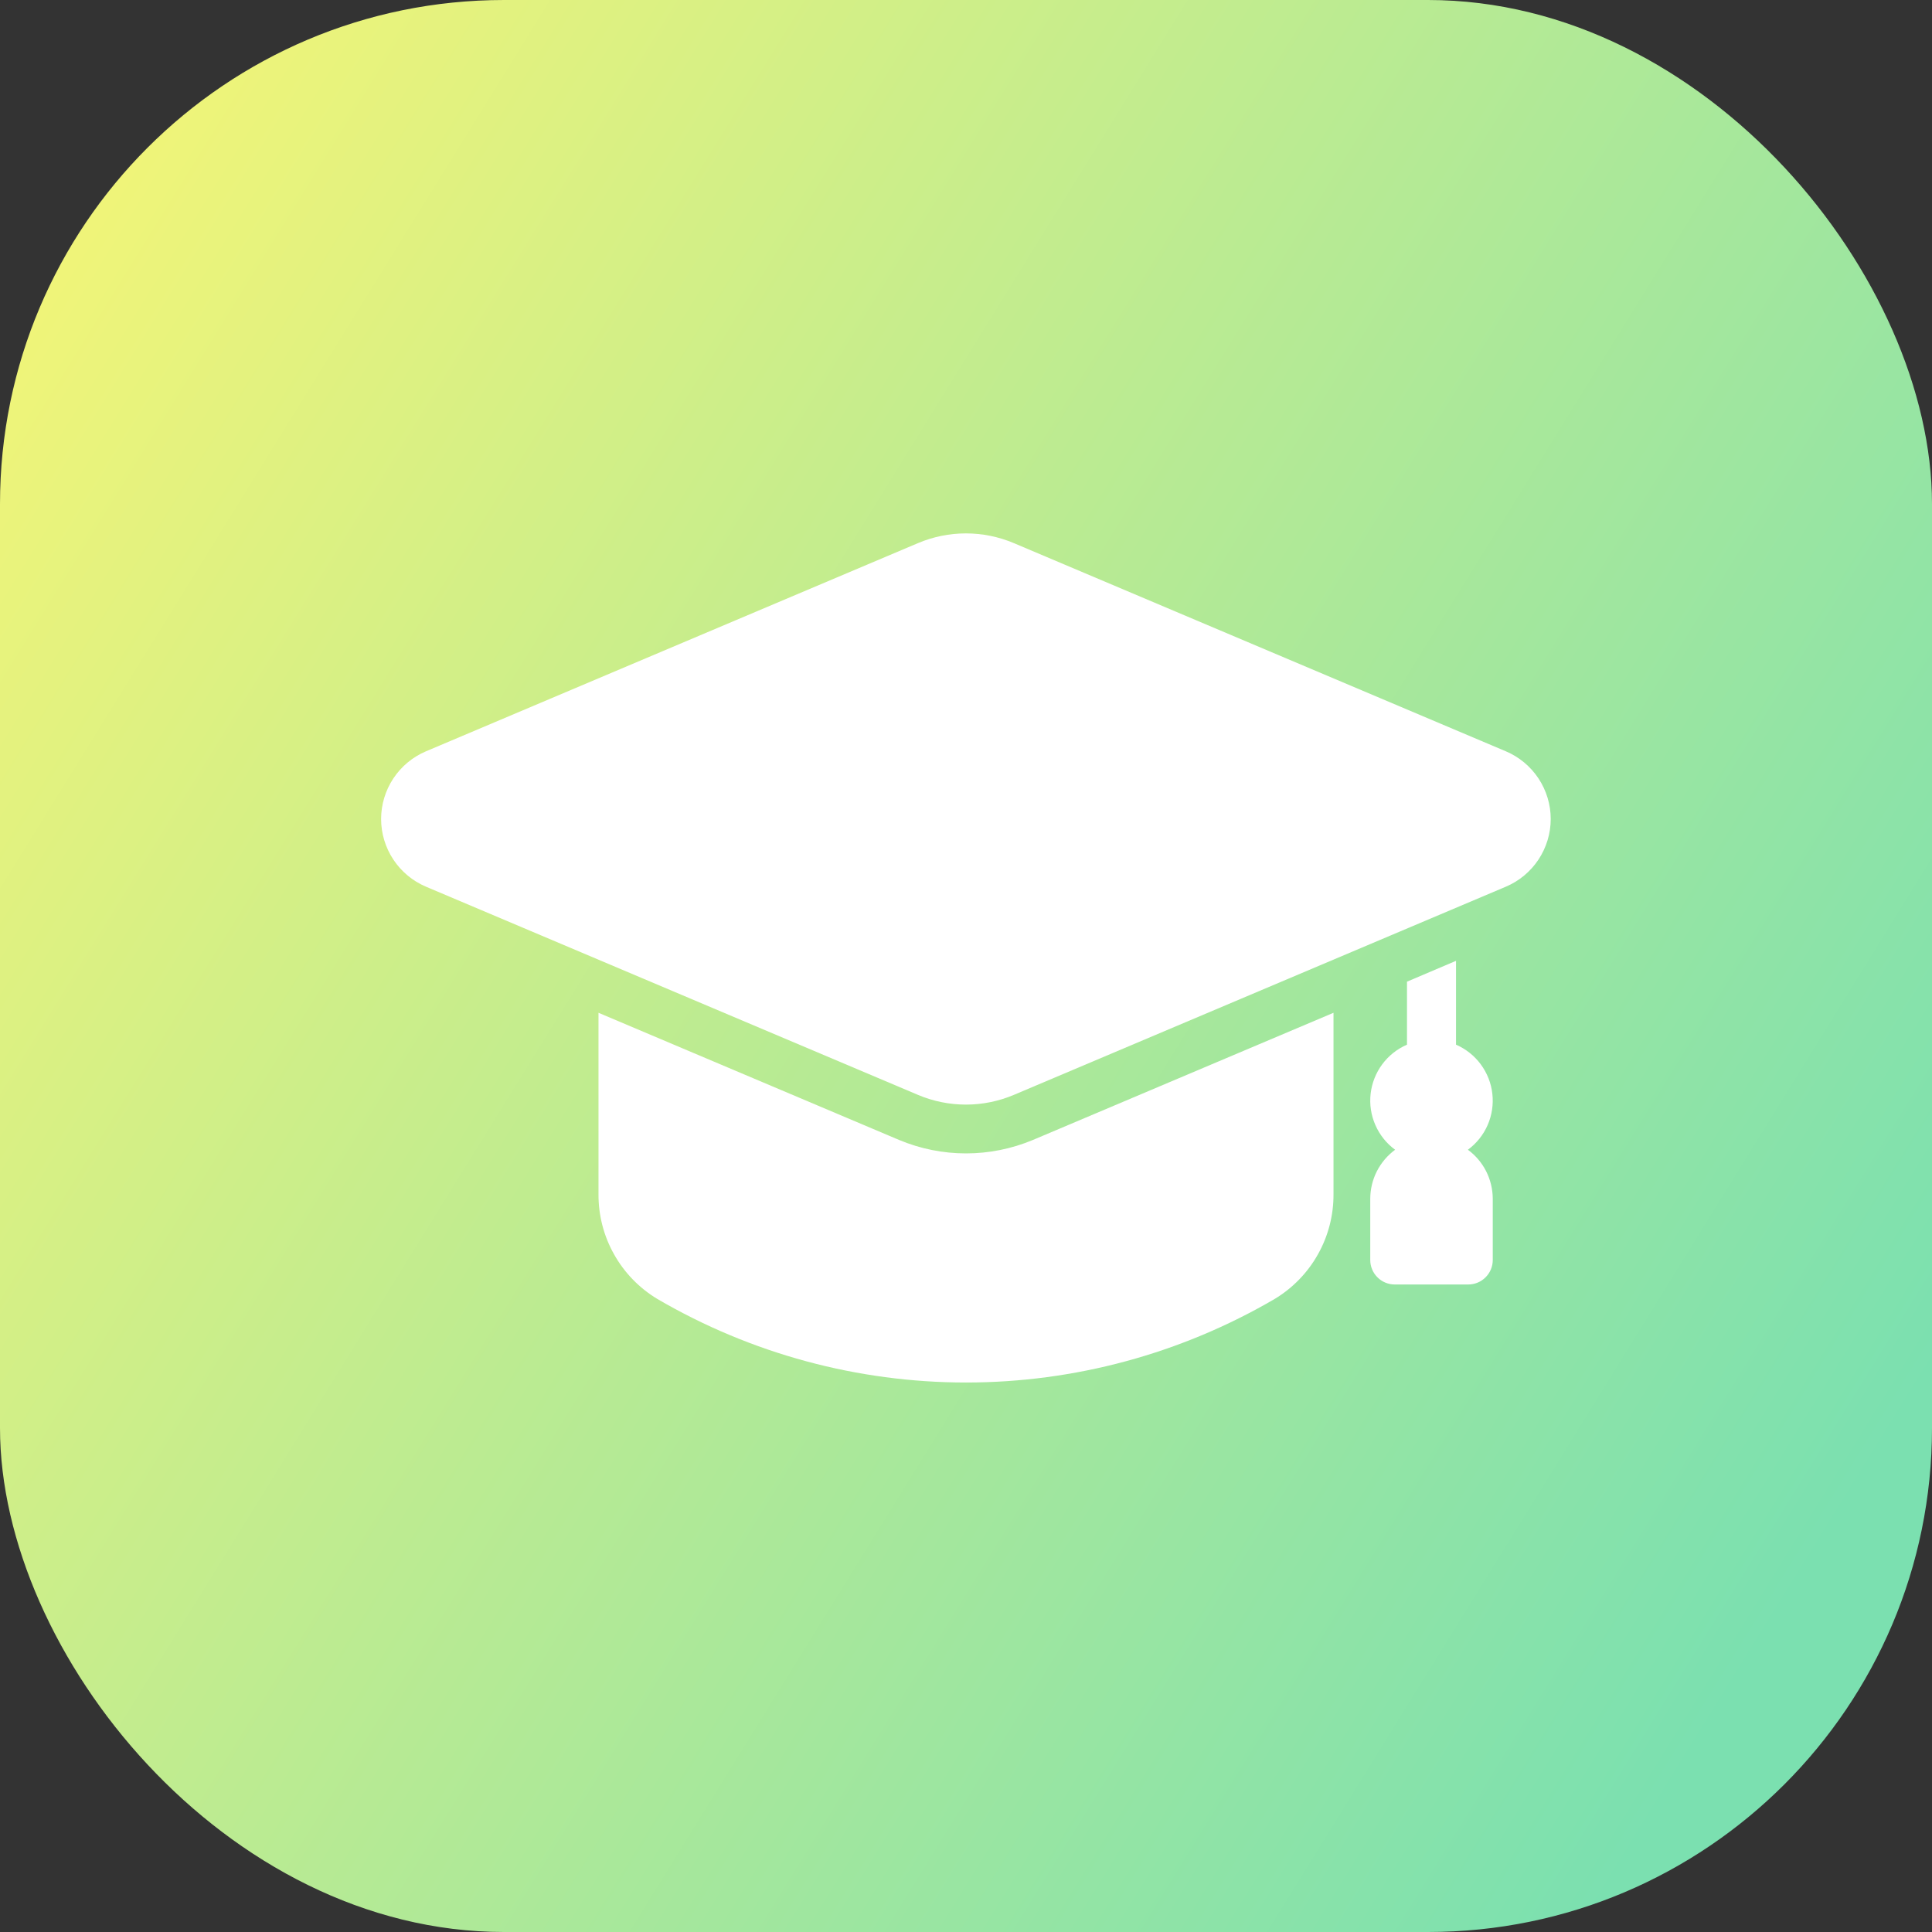
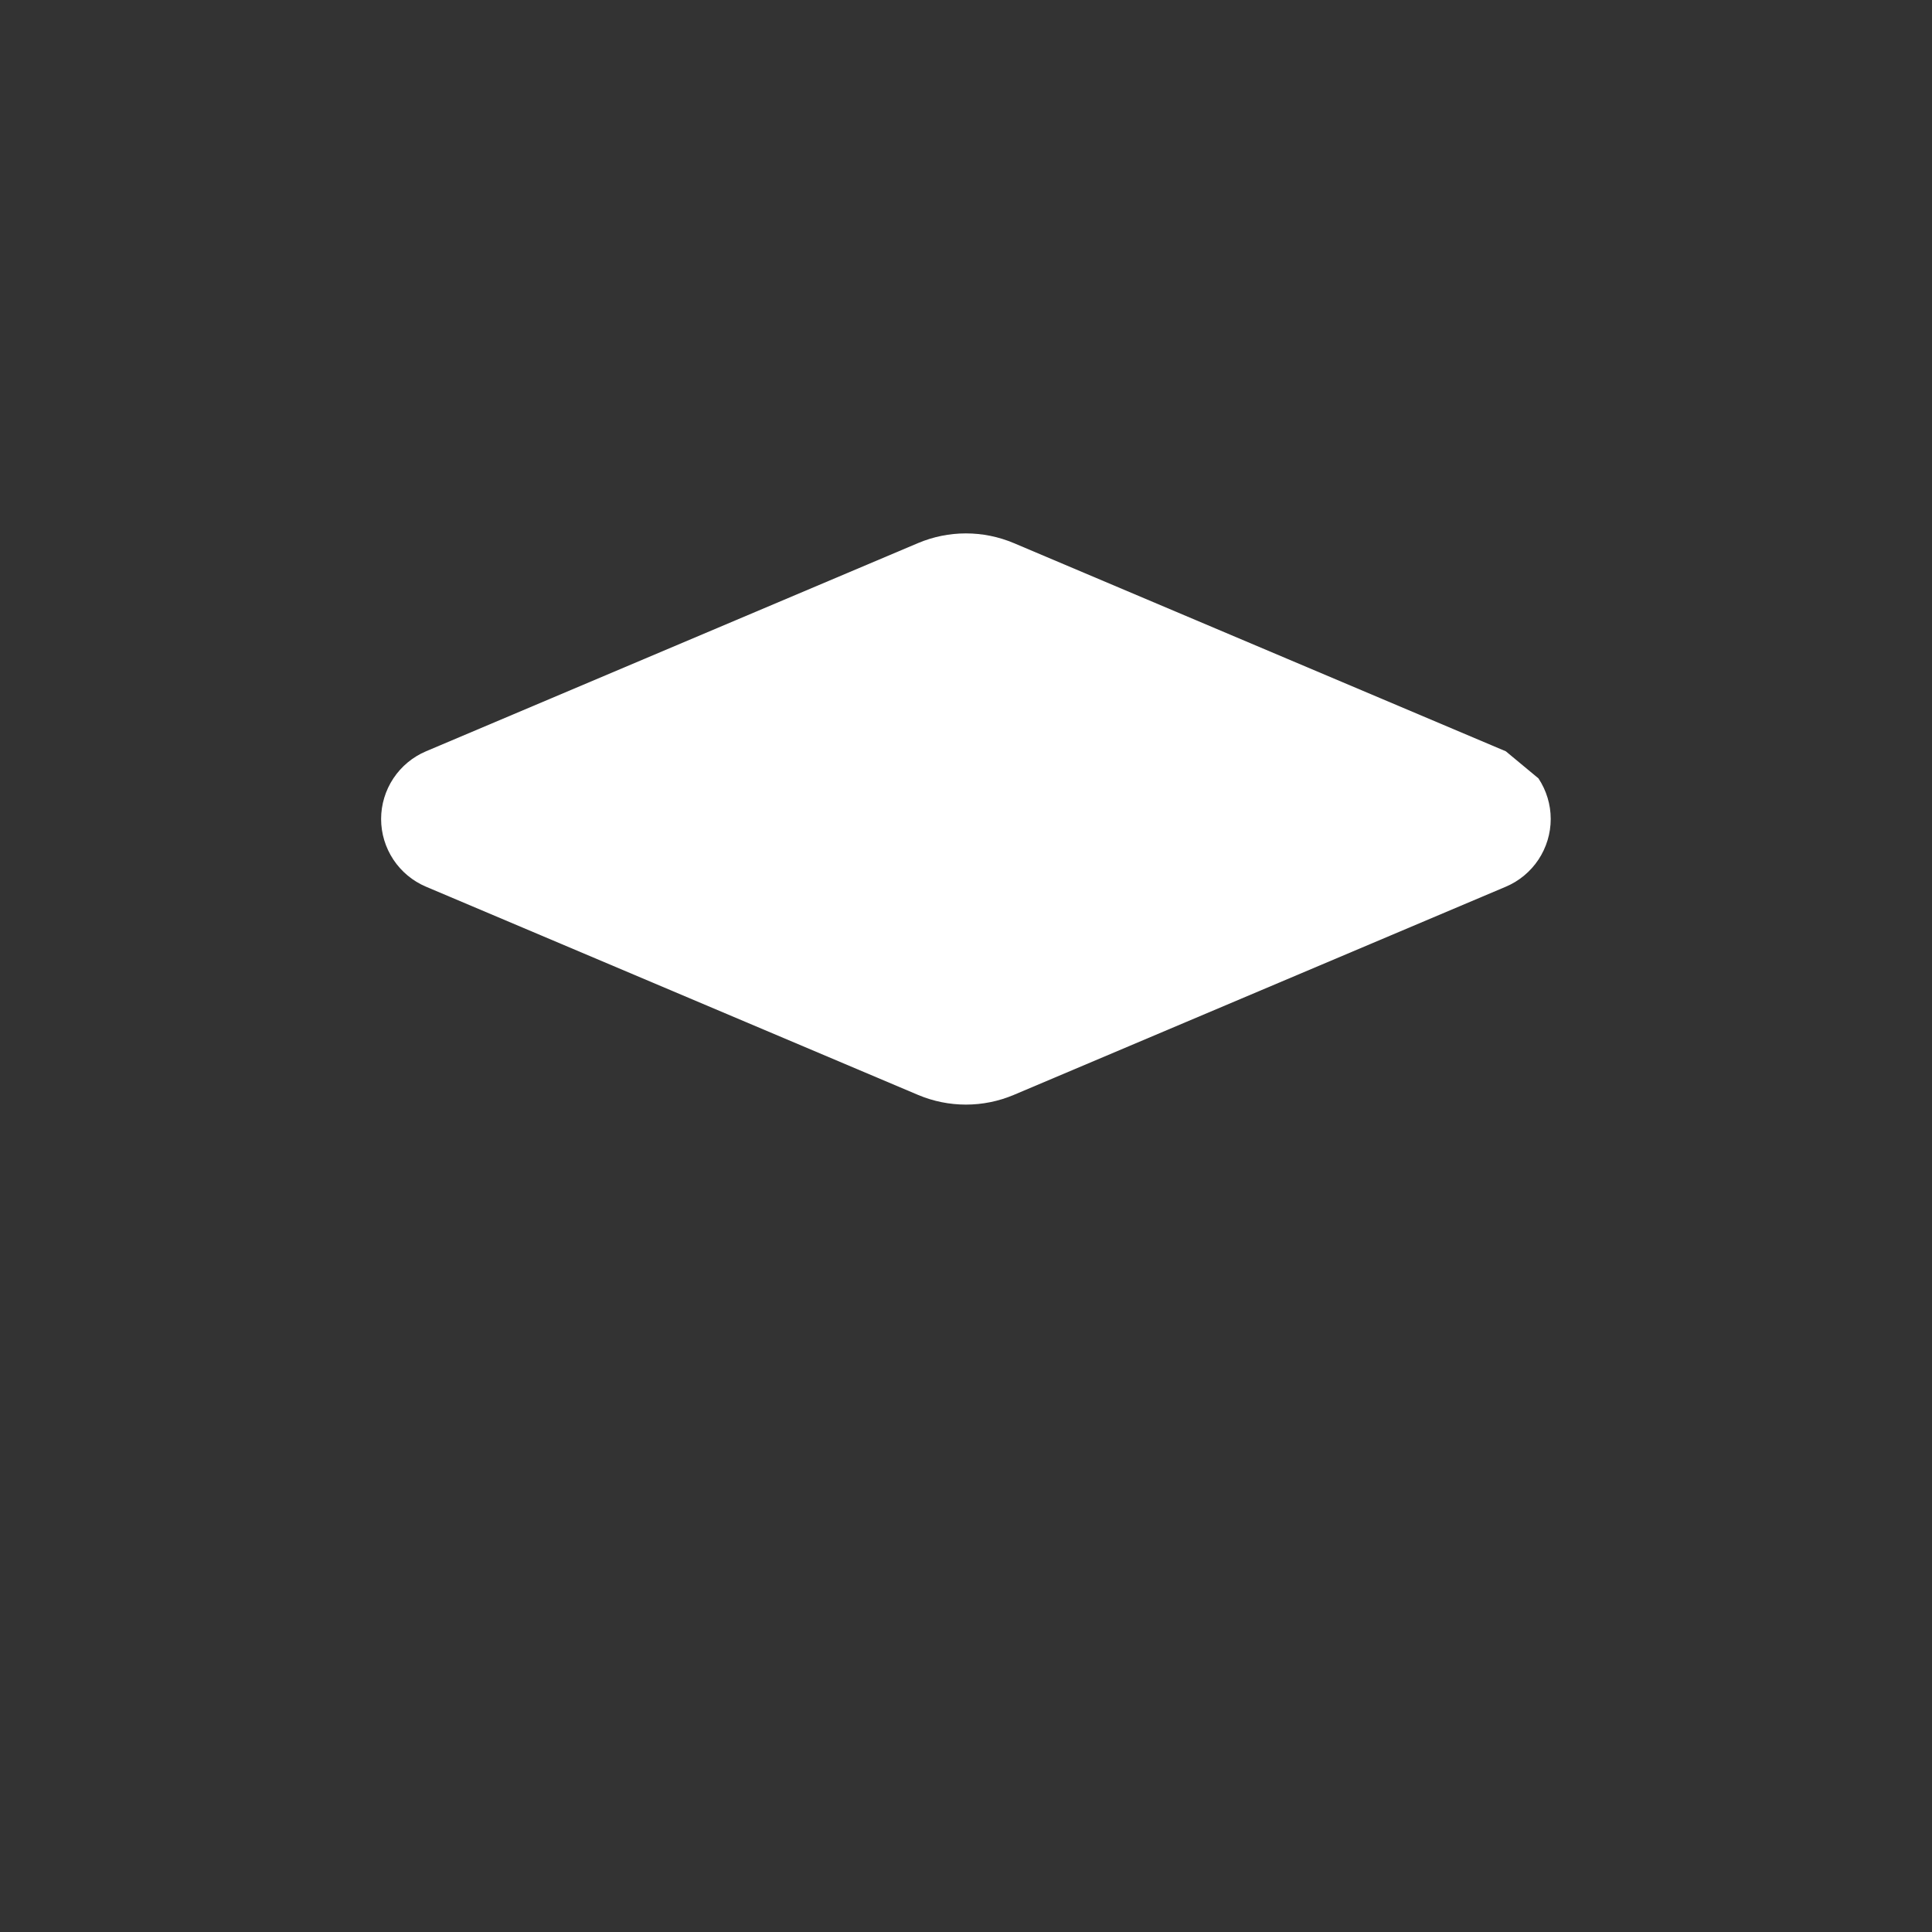
<svg xmlns="http://www.w3.org/2000/svg" width="46" height="46" viewBox="0 0 46 46" fill="none">
  <rect x="0" y="0" width="46" height="46" fill="#333333" stroke="none" />
-   <rect width="46" height="46" rx="12" fill="url(#paint0_linear_265_1808)" />
-   <path d="M34.95 27.375C35.155 27.224 35.318 27.021 35.42 26.787C35.522 26.553 35.561 26.296 35.532 26.042C35.504 25.788 35.408 25.547 35.256 25.341C35.105 25.136 34.901 24.975 34.667 24.873V22.877L33.5 23.373V24.873C33.266 24.974 33.062 25.136 32.91 25.341C32.758 25.547 32.663 25.788 32.634 26.042C32.605 26.296 32.644 26.553 32.747 26.787C32.849 27.021 33.011 27.224 33.217 27.375C33.034 27.51 32.885 27.686 32.782 27.888C32.679 28.091 32.626 28.315 32.625 28.542V30C32.625 30.155 32.687 30.303 32.796 30.412C32.905 30.522 33.054 30.583 33.208 30.583H34.958C35.113 30.583 35.261 30.522 35.371 30.412C35.48 30.303 35.542 30.155 35.542 30V28.542C35.541 28.314 35.487 28.09 35.385 27.888C35.282 27.685 35.133 27.509 34.95 27.375ZM31.75 24.114V28.431C31.753 28.933 31.626 29.427 31.38 29.864C31.135 30.302 30.78 30.668 30.35 30.927C28.12 32.23 25.583 32.917 23 32.917C20.417 32.917 17.881 32.23 15.65 30.927C15.22 30.668 14.865 30.302 14.62 29.864C14.374 29.427 14.247 28.933 14.25 28.431V24.114L21.408 27.142C21.912 27.353 22.453 27.462 23 27.462C23.547 27.462 24.088 27.353 24.593 27.142L31.75 24.114Z" fill="white" />
-   <path d="M35.853 17.888L24.136 12.93C23.775 12.778 23.389 12.7 22.998 12.7C22.607 12.7 22.221 12.778 21.86 12.93L10.143 17.888C9.826 18.022 9.556 18.247 9.366 18.533C9.176 18.82 9.074 19.156 9.074 19.5C9.074 19.844 9.176 20.18 9.366 20.467C9.556 20.753 9.826 20.978 10.143 21.112L21.86 26.07C22.221 26.222 22.607 26.3 22.998 26.3C23.389 26.3 23.775 26.222 24.136 26.07L35.853 21.112C36.17 20.978 36.44 20.753 36.63 20.467C36.82 20.18 36.922 19.844 36.922 19.5C36.922 19.156 36.82 18.82 36.63 18.533C36.44 18.247 36.17 18.022 35.853 17.888Z" fill="white" />
+   <path d="M35.853 17.888L24.136 12.93C23.775 12.778 23.389 12.7 22.998 12.7C22.607 12.7 22.221 12.778 21.86 12.93L10.143 17.888C9.826 18.022 9.556 18.247 9.366 18.533C9.176 18.82 9.074 19.156 9.074 19.5C9.074 19.844 9.176 20.18 9.366 20.467C9.556 20.753 9.826 20.978 10.143 21.112L21.86 26.07C22.221 26.222 22.607 26.3 22.998 26.3C23.389 26.3 23.775 26.222 24.136 26.07L35.853 21.112C36.17 20.978 36.44 20.753 36.63 20.467C36.82 20.18 36.922 19.844 36.922 19.5C36.922 19.156 36.82 18.82 36.63 18.533Z" fill="white" />
  <defs>
    <linearGradient id="paint0_linear_265_1808" x1="-4.63106e-07" y1="8.886" x2="43.909" y2="36.068" gradientUnits="userSpaceOnUse">
      <stop stop-color="#EFF479" />
      <stop offset="1" stop-color="#7BE0B0" />
    </linearGradient>
  </defs>
</svg>